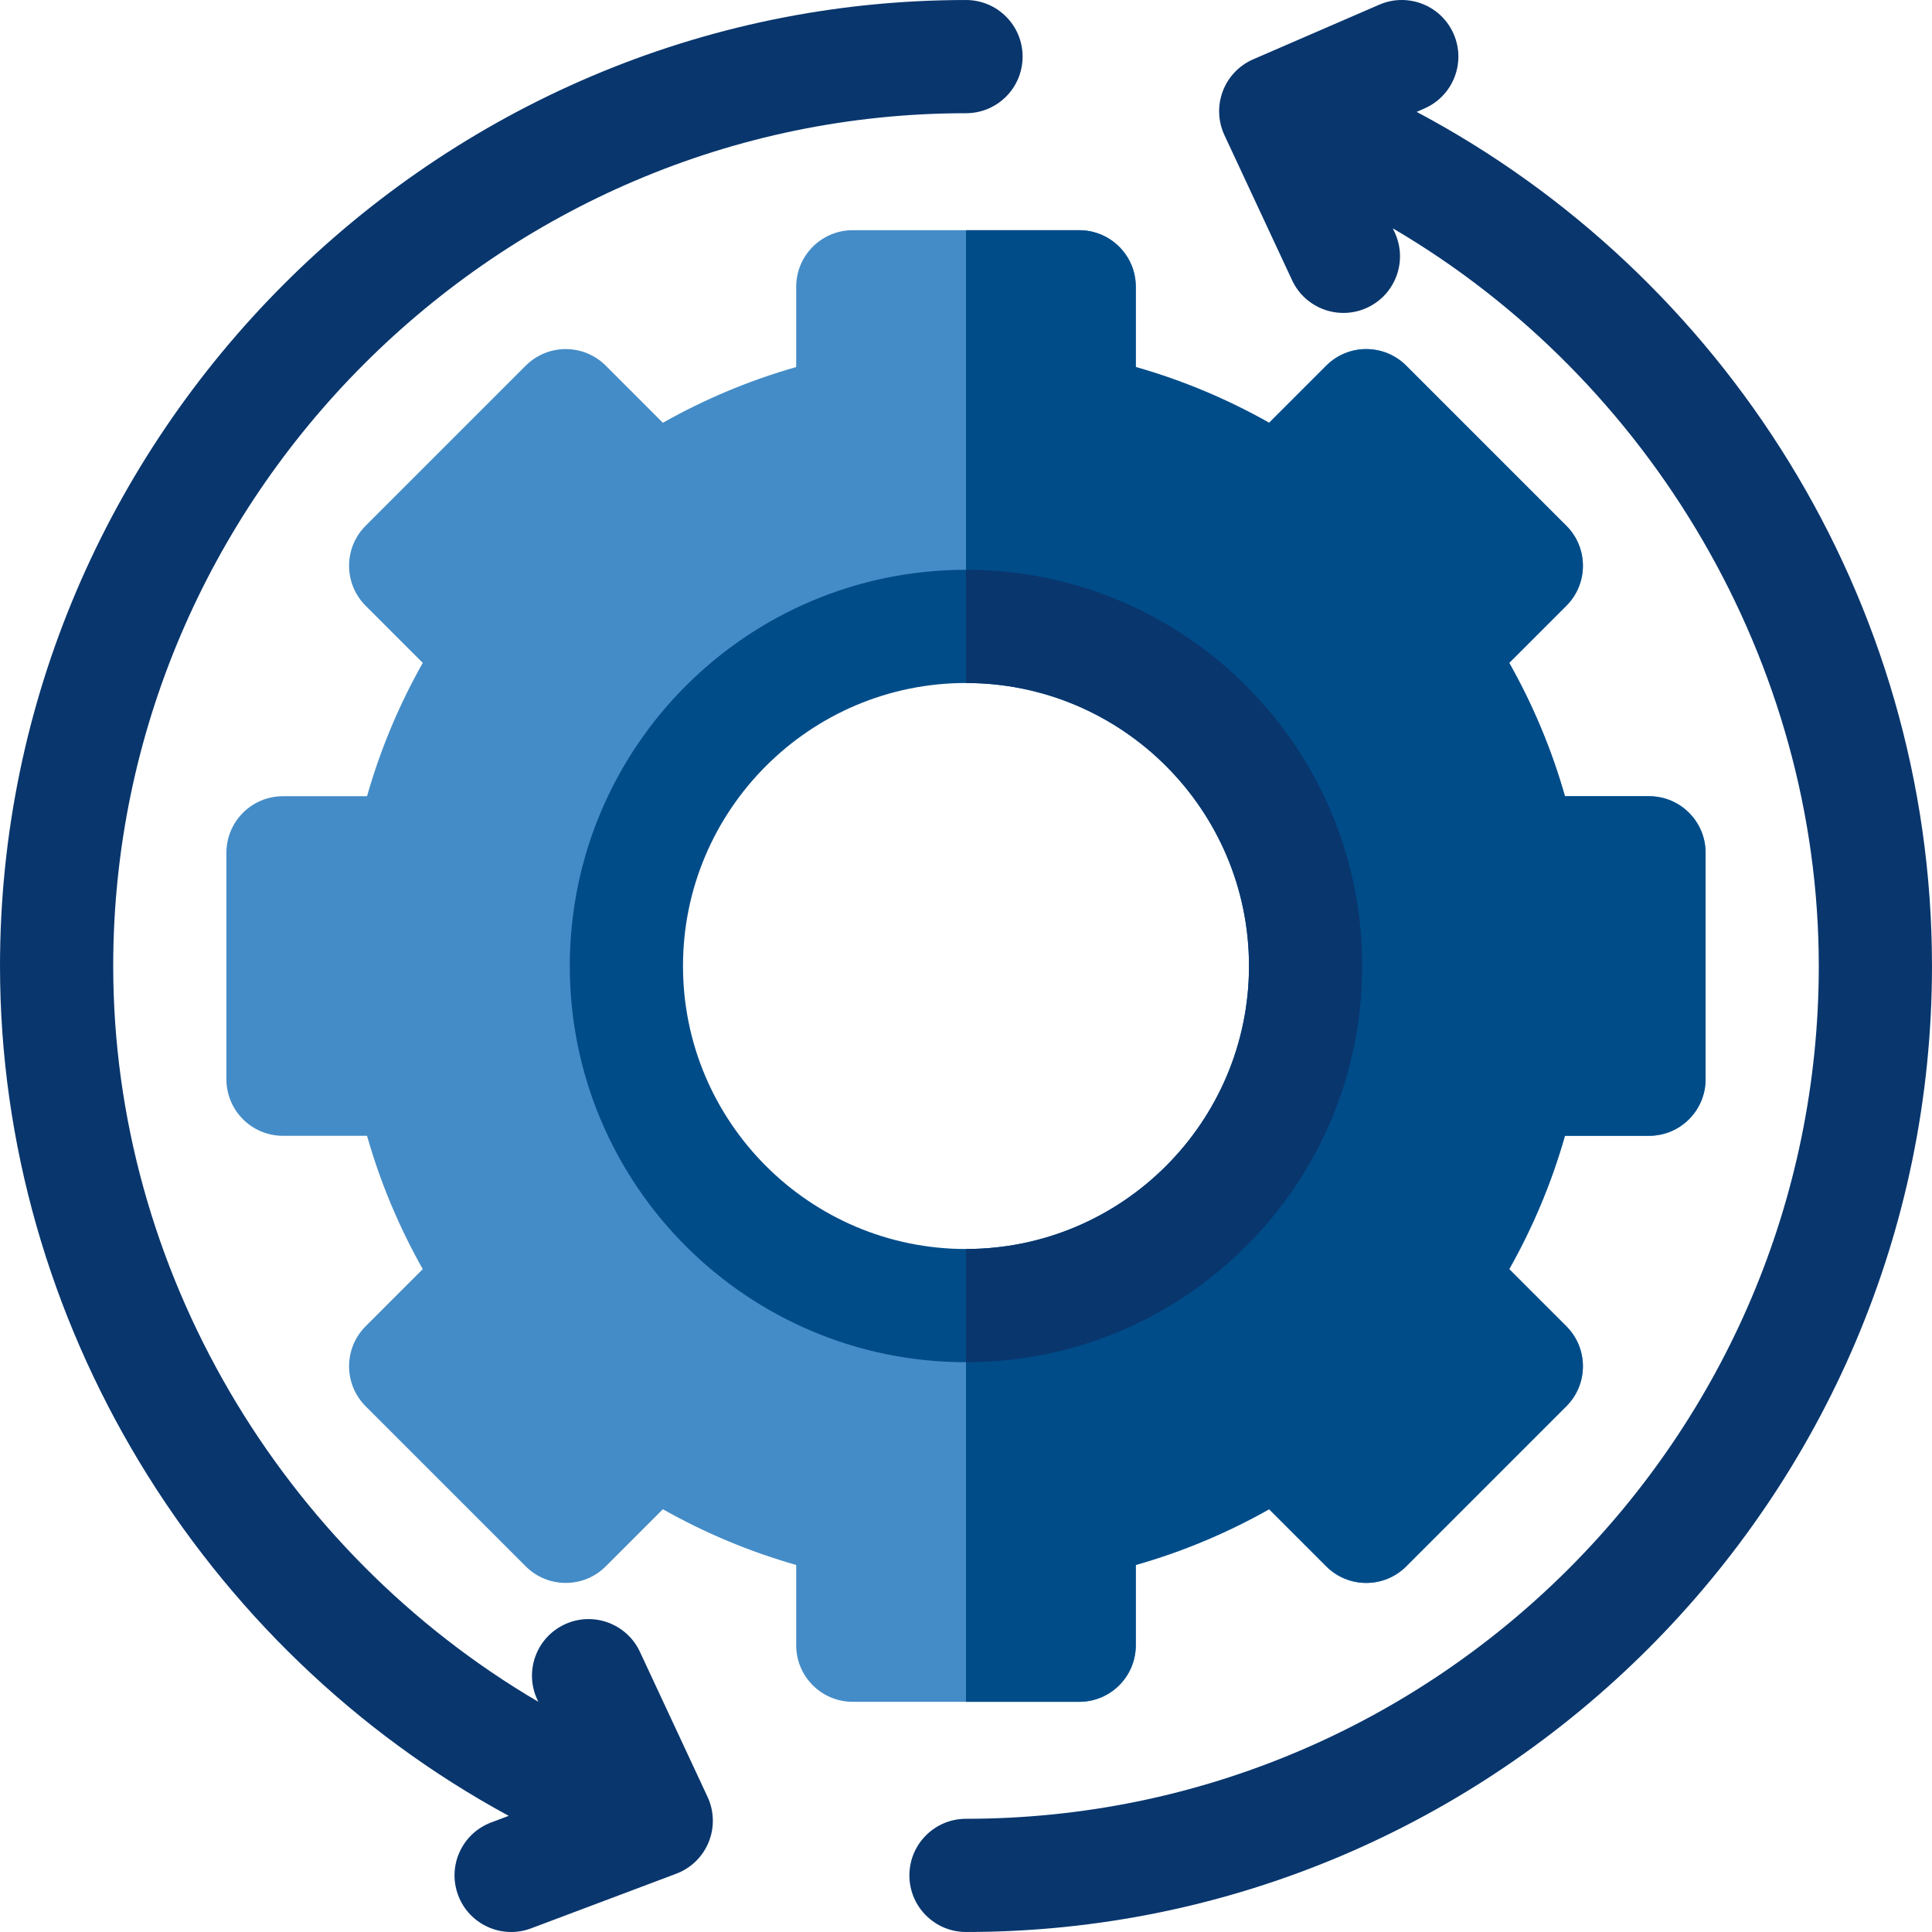
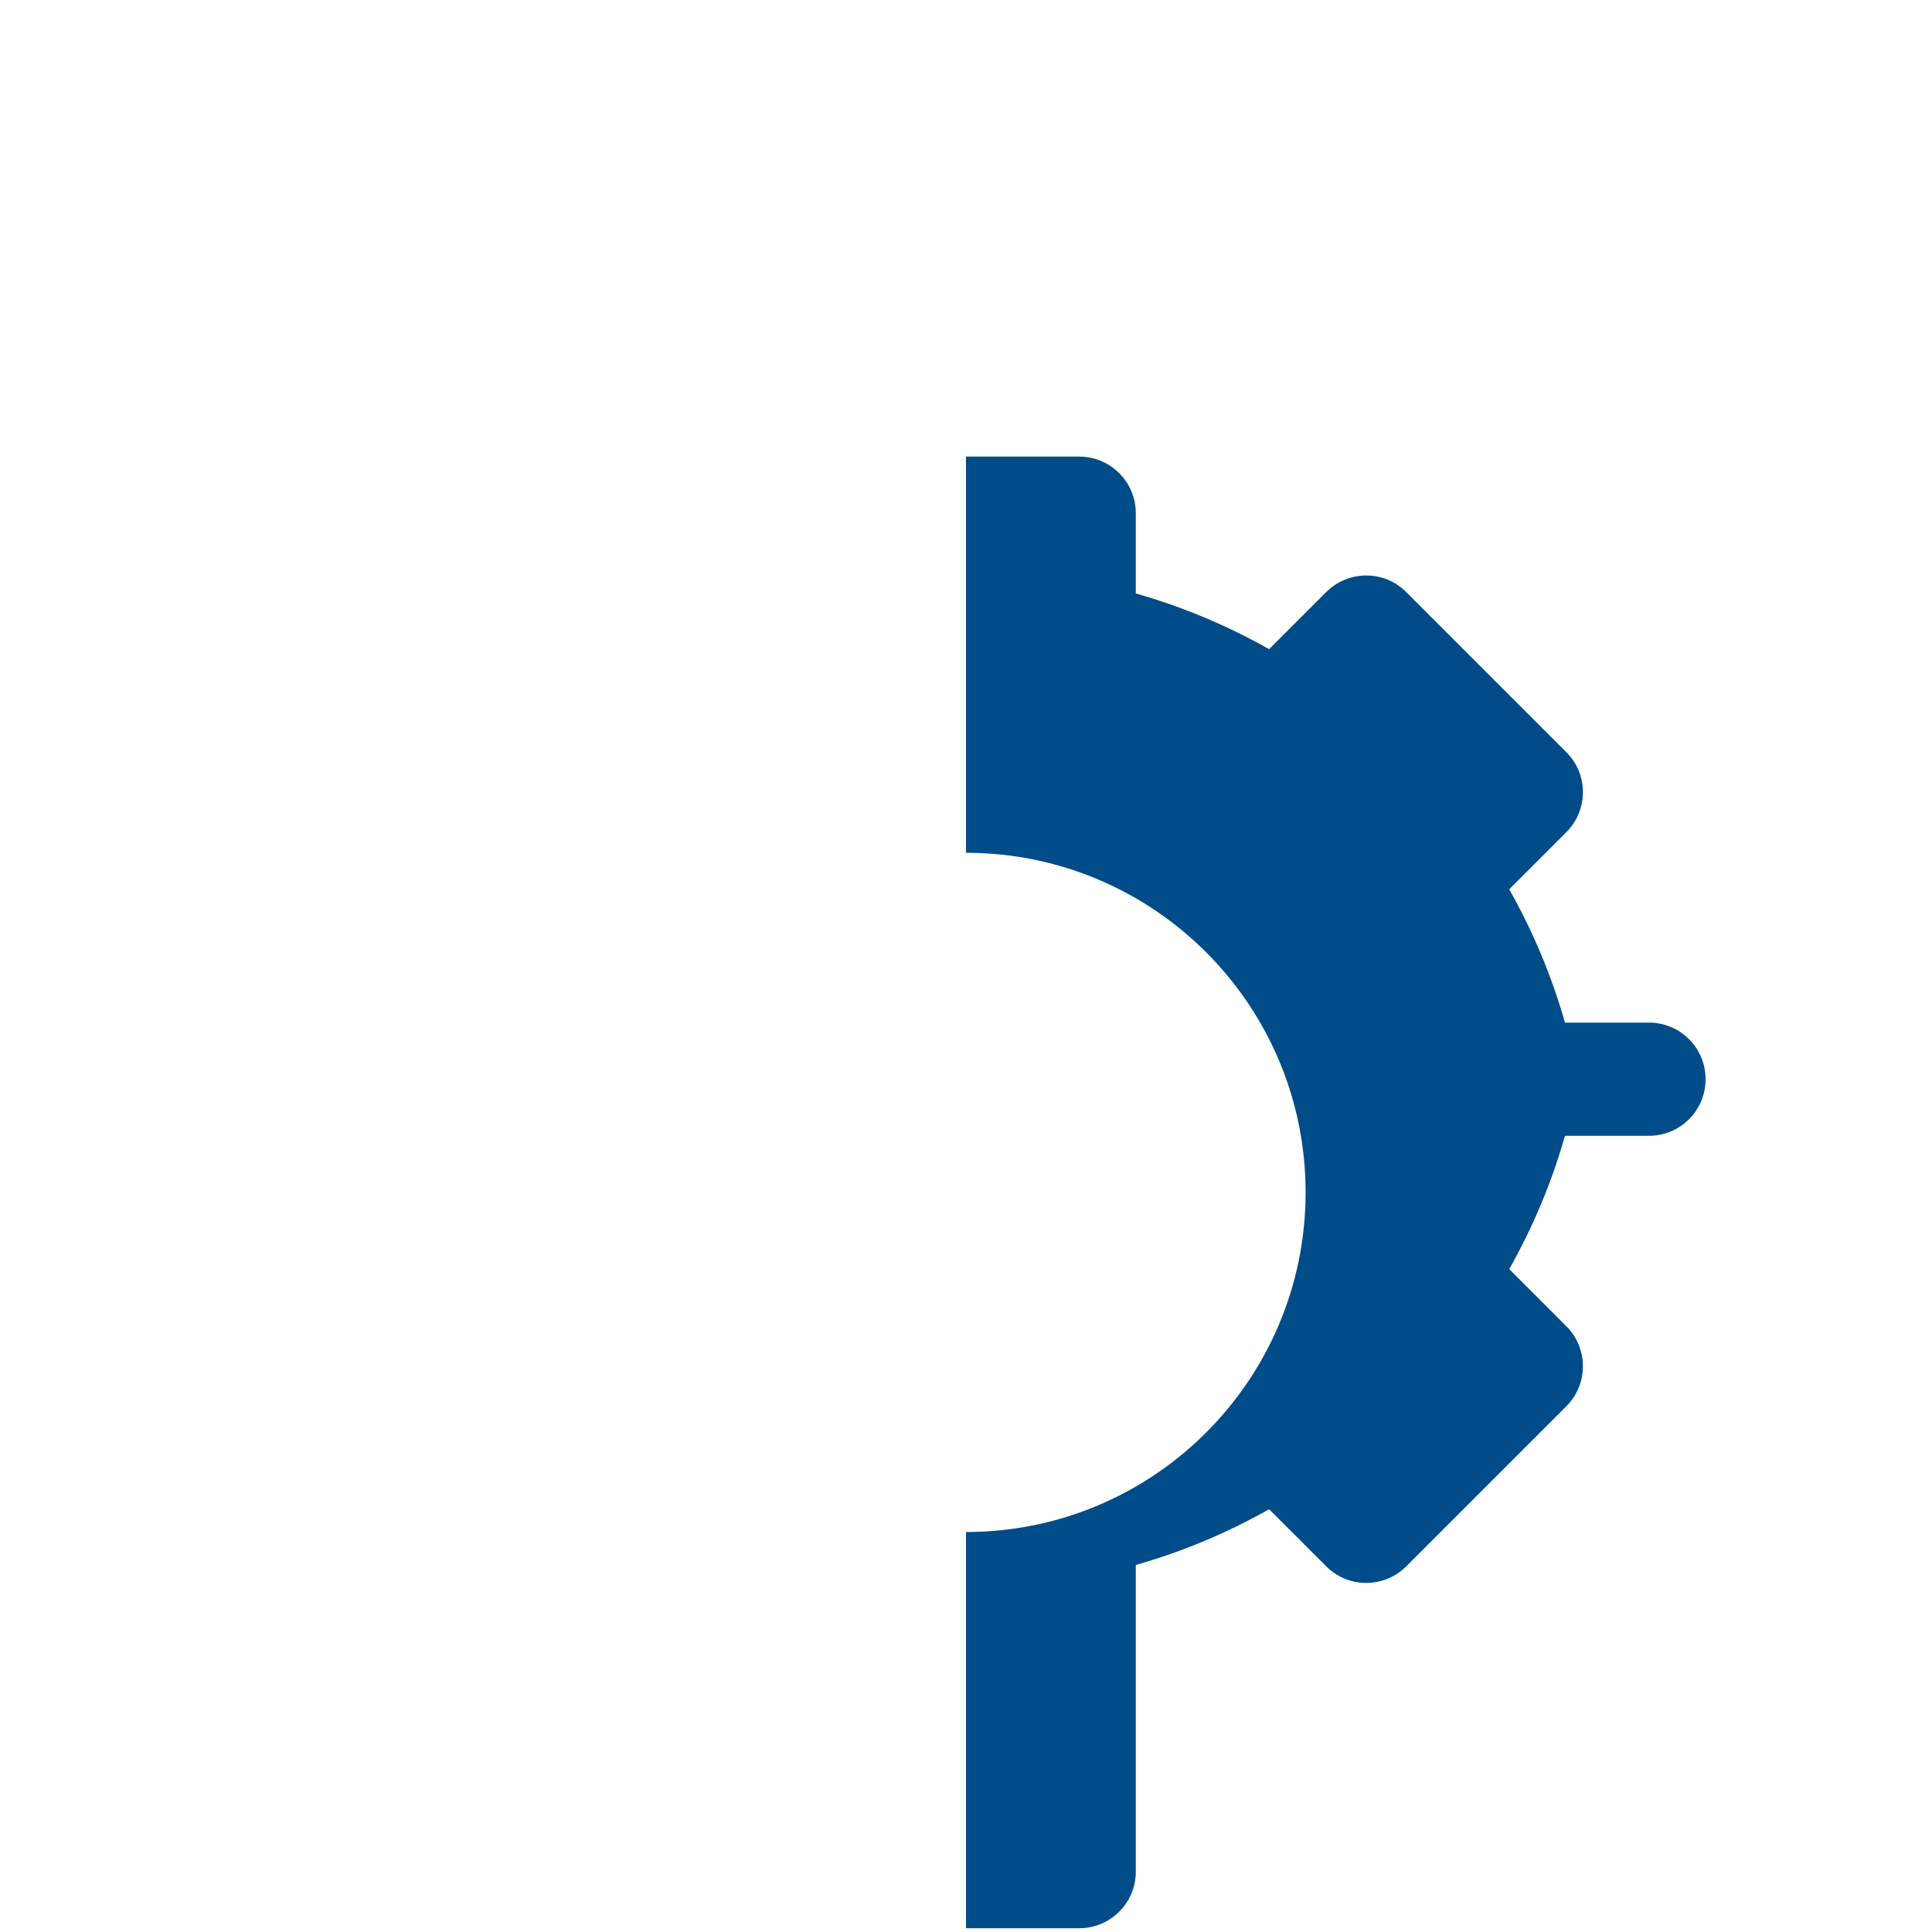
<svg xmlns="http://www.w3.org/2000/svg" version="1.1" width="512" height="512" x="0" y="0" viewBox="0 0 512.005 512.005" style="enable-background:new 0 0 512 512" xml:space="preserve" class="">
  <g>
    <g>
-       <path d="m256.002.004c-140.61 0-256 115.39-256 256 0 94.244 53.553 181.174 134.815 225.218l-4.645 1.749c-7.749 2.915-11.675 11.558-8.745 19.321 2.924 7.784 11.622 11.656 19.321 8.745l38.452-14.473c3.911-1.465 7.017-4.497 8.599-8.364s1.479-8.218-.293-12.012l-17.93-38.452c-3.501-7.485-12.407-10.752-19.937-7.251-7.5 3.501-10.752 12.422-7.251 19.937l.267.575c-67.947-39.864-112.653-114.397-112.653-194.993 0-124.072 101.928-226 226-226 8.291 0 15-6.709 15-15s-6.709-15-15-15z" fill="#09366D" data-original="#cce6ff" style="" class="" />
      <g>
-         <path d="m437.002 211.004h-22.27c-3.486-12.261-8.423-24.082-14.766-35.332l15.132-15.132c5.859-5.859 5.859-15.352 0-21.211l-42.422-42.422c-5.859-5.859-15.352-5.859-21.211 0l-15.132 15.132c-11.25-6.343-23.071-11.279-35.332-14.766v-21.27c0-8.291-6.709-15-15-15h-30-30c-8.291 0-15 6.709-15 15v21.27c-12.261 3.486-24.082 8.423-35.332 14.766l-15.132-15.132c-5.859-5.859-15.352-5.859-21.211 0l-42.422 42.422c-5.859 5.859-5.859 15.352 0 21.211l15.132 15.132c-6.343 11.25-11.279 23.071-14.766 35.332h-22.27c-8.291 0-15 6.709-15 15v60c0 8.291 6.709 15 15 15h22.27c3.486 12.261 8.423 24.082 14.766 35.332l-15.132 15.132c-5.859 5.859-5.859 15.352 0 21.211l42.422 42.422c5.859 5.859 15.352 5.859 21.211 0l15.132-15.132c11.25 6.343 23.071 11.279 35.332 14.766v21.27c0 8.291 6.709 15 15 15h30 30c8.291 0 15-6.709 15-15v-21.27c12.261-3.486 24.082-8.423 35.332-14.766l15.132 15.132c5.859 5.859 15.352 5.859 21.211 0l42.422-42.422c5.859-5.859 5.859-15.352 0-21.211l-15.132-15.132c6.343-11.25 11.279-23.071 14.766-35.332h22.27c8.291 0 15-6.709 15-15v-60c0-8.291-6.709-15-15-15zm-181 135c-49.706 0-90-40.294-90-90s40.294-90 90-90 90 40.294 90 90-40.294 90-90 90z" fill="#448CC7" data-original="#99ccff" style="" class="" />
-         <path d="m301.002 436.004v-21.27c12.261-3.486 24.082-8.423 35.332-14.766l15.132 15.132c5.859 5.859 15.352 5.859 21.211 0l42.422-42.422c5.859-5.859 5.859-15.352 0-21.211l-15.132-15.132c6.343-11.25 11.279-23.071 14.766-35.332h22.27c8.291 0 15-6.709 15-15v-60c0-8.291-6.709-15-15-15h-22.27c-3.486-12.261-8.423-24.082-14.766-35.332l15.132-15.132c5.859-5.859 5.859-15.352 0-21.211l-42.422-42.422c-5.859-5.859-15.352-5.859-21.211 0l-15.132 15.132c-11.25-6.343-23.071-11.279-35.332-14.766v-21.27c0-8.291-6.709-15-15-15h-30v105c49.706 0 90 40.294 90 90s-40.294 90-90 90v105h30c8.291.002 15-6.707 15-14.998z" fill="#004C89" data-original="#80aaff" style="" class="" />
-         <path d="m256.002 151.004c-57.99 0-105 47.01-105 105s47.01 105 105 105 105-47.01 105-105-47.01-105-105-105zm0 180c-41.353 0-75-33.647-75-75s33.647-75 75-75 75 33.647 75 75-33.647 75-75 75z" fill="#004C89" data-original="#80aaff" style="" class="" />
-         <path d="m361.002 256.004c0-57.989-47.01-105-105-105v30c41.353 0 75 33.647 75 75s-33.647 75-75 75v30c57.99 0 105-47.01 105-105z" fill="#09366D" data-original="#6680ff" style="" class="" />
+         <path d="m301.002 436.004v-21.27c12.261-3.486 24.082-8.423 35.332-14.766l15.132 15.132c5.859 5.859 15.352 5.859 21.211 0l42.422-42.422c5.859-5.859 5.859-15.352 0-21.211l-15.132-15.132c6.343-11.25 11.279-23.071 14.766-35.332h22.27c8.291 0 15-6.709 15-15c0-8.291-6.709-15-15-15h-22.27c-3.486-12.261-8.423-24.082-14.766-35.332l15.132-15.132c5.859-5.859 5.859-15.352 0-21.211l-42.422-42.422c-5.859-5.859-15.352-5.859-21.211 0l-15.132 15.132c-11.25-6.343-23.071-11.279-35.332-14.766v-21.27c0-8.291-6.709-15-15-15h-30v105c49.706 0 90 40.294 90 90s-40.294 90-90 90v105h30c8.291.002 15-6.707 15-14.998z" fill="#004C89" data-original="#80aaff" style="" class="" />
      </g>
-       <path d="m375.42 29.648 2.032-.881c7.602-3.294 11.094-12.126 7.8-19.728-3.294-7.601-12.127-11.094-19.728-7.799l-33.4 14.474c-3.716 1.61-6.623 4.654-8.06 8.44-1.438 3.786-1.282 7.992.429 11.662l17.93 38.451c3.517 7.544 12.46 10.742 19.934 7.256 7.509-3.501 10.757-12.426 7.256-19.934l-.504-1.08c68.546 40.148 112.894 115.333 112.894 195.494 0 124.617-101.383 226-226 226-8.284 0-15 6.716-15 15s6.716 15 15 15c140.96 0 256-115.049 256-256-.001-97.393-55.499-183.344-136.583-226.355z" fill="#09366D" data-original="#b3ccff" style="" class="" />
    </g>
  </g>
</svg>